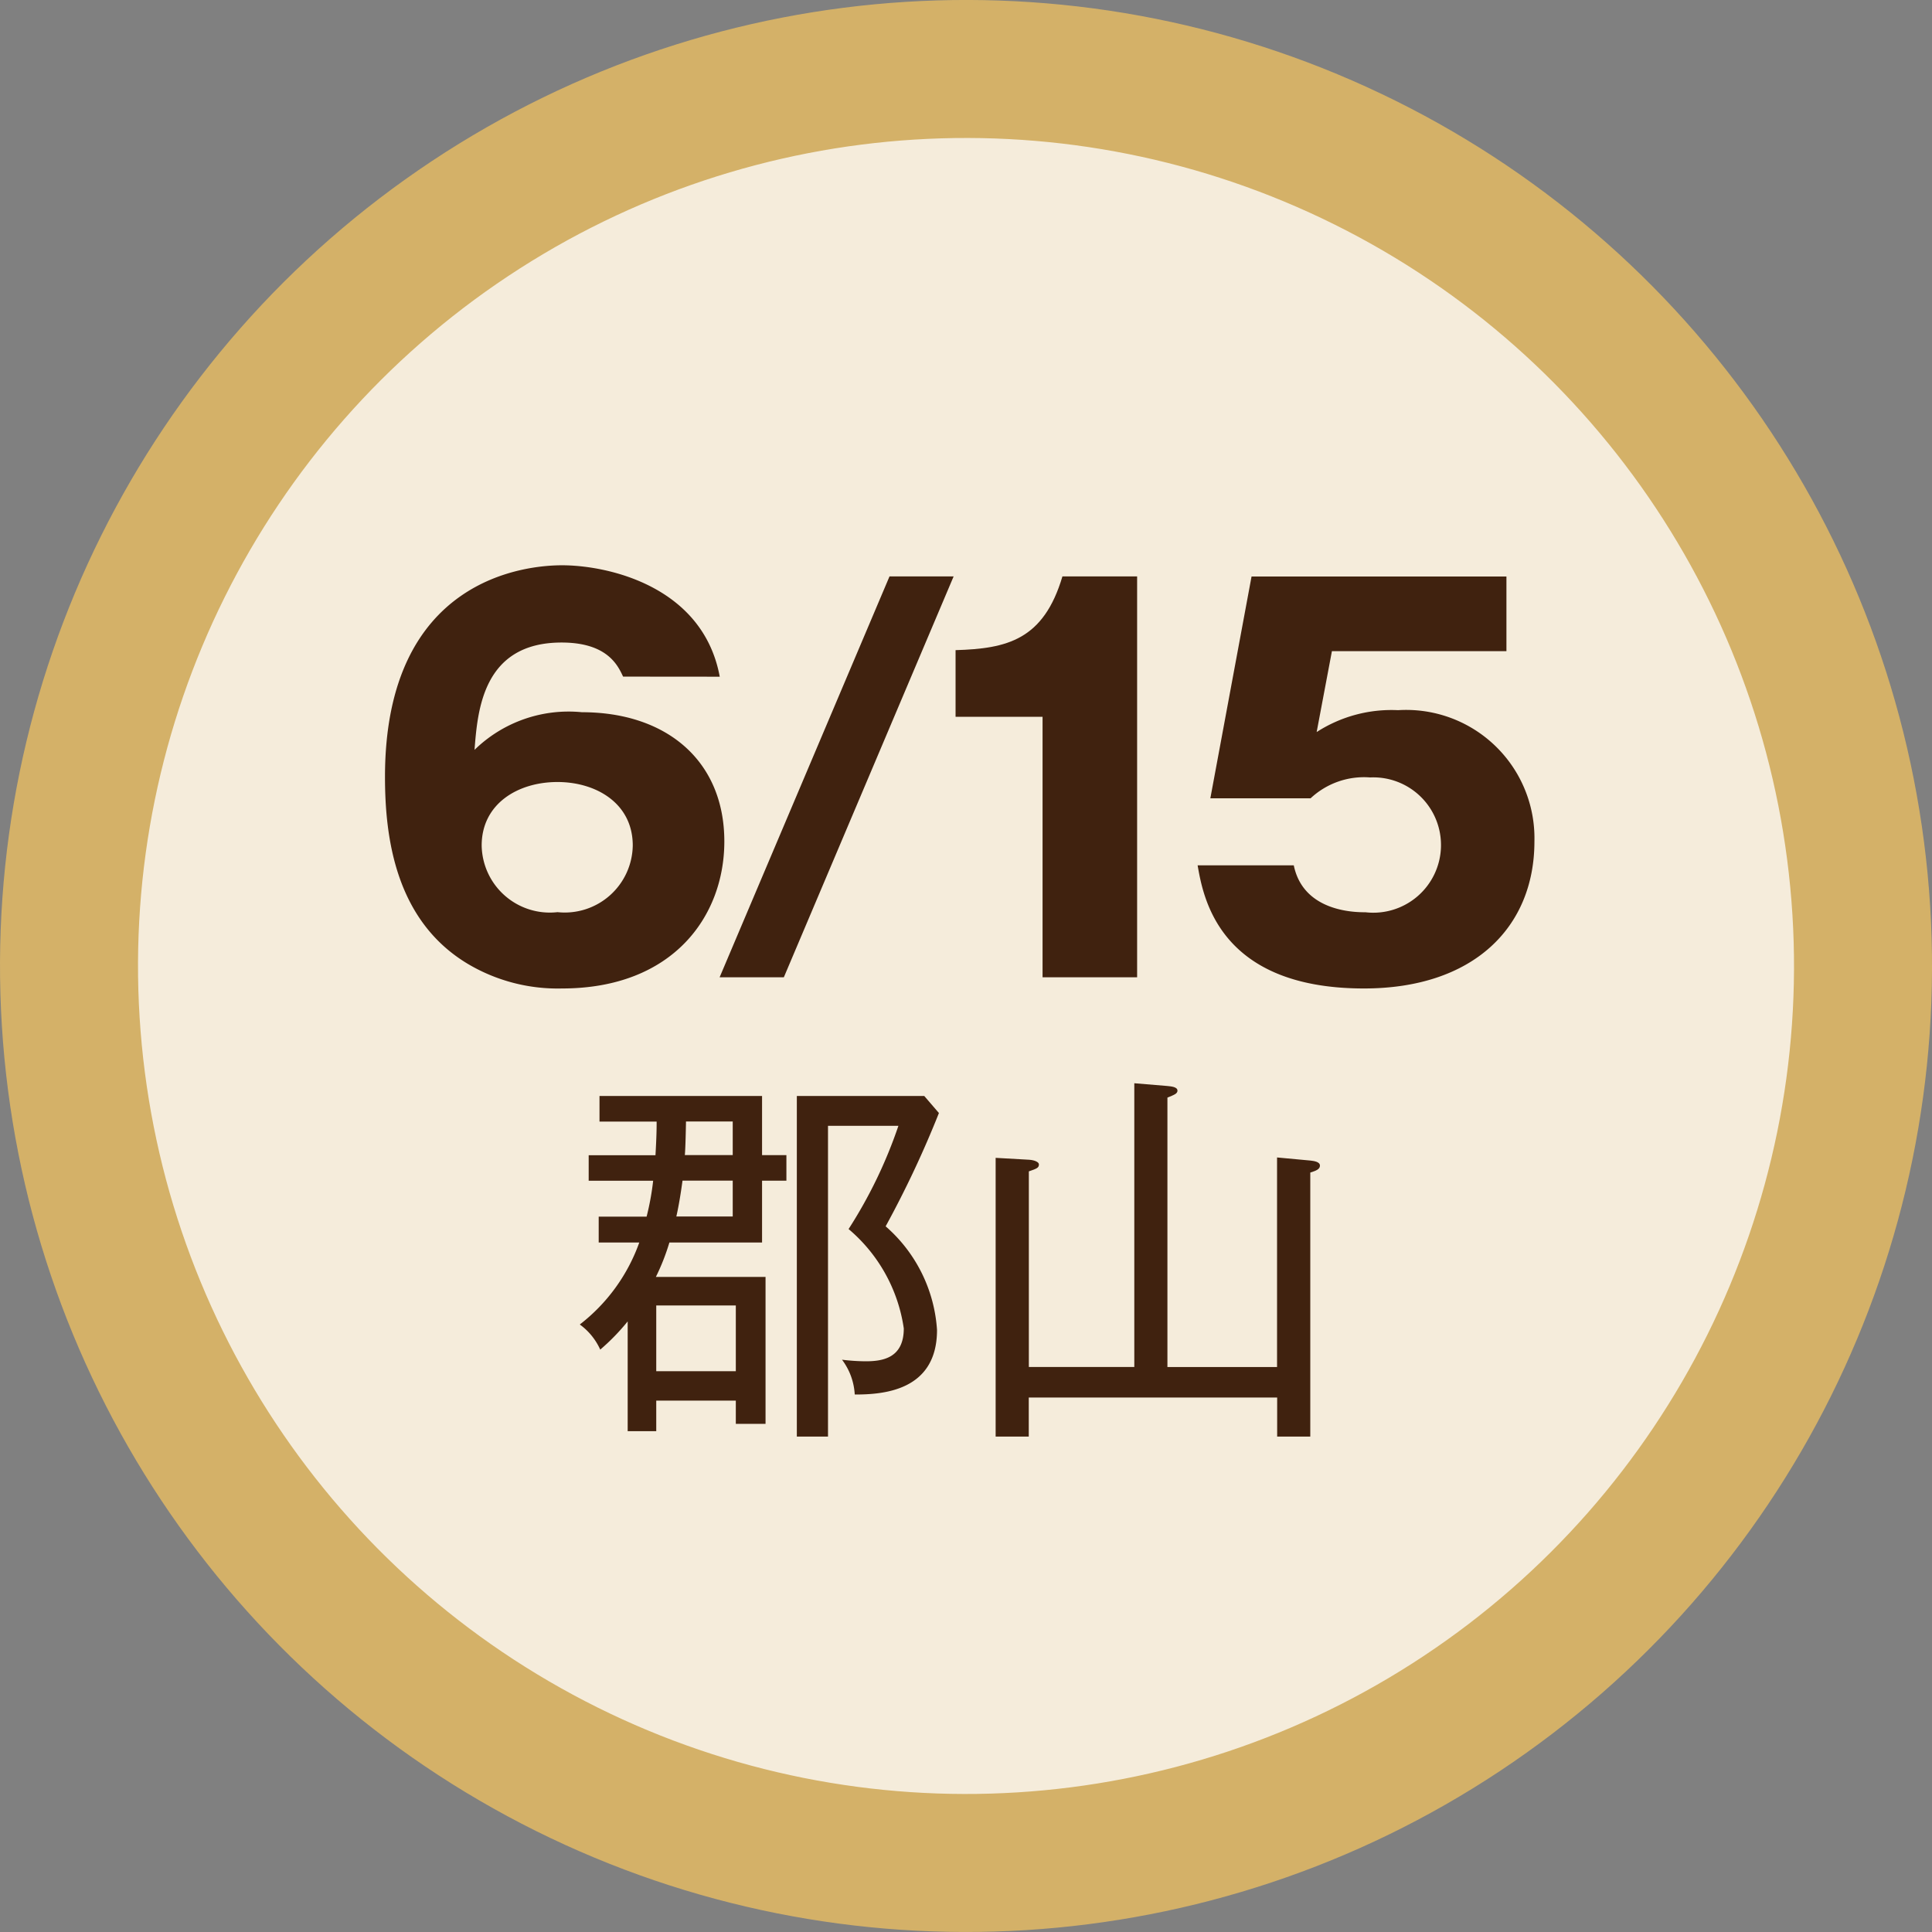
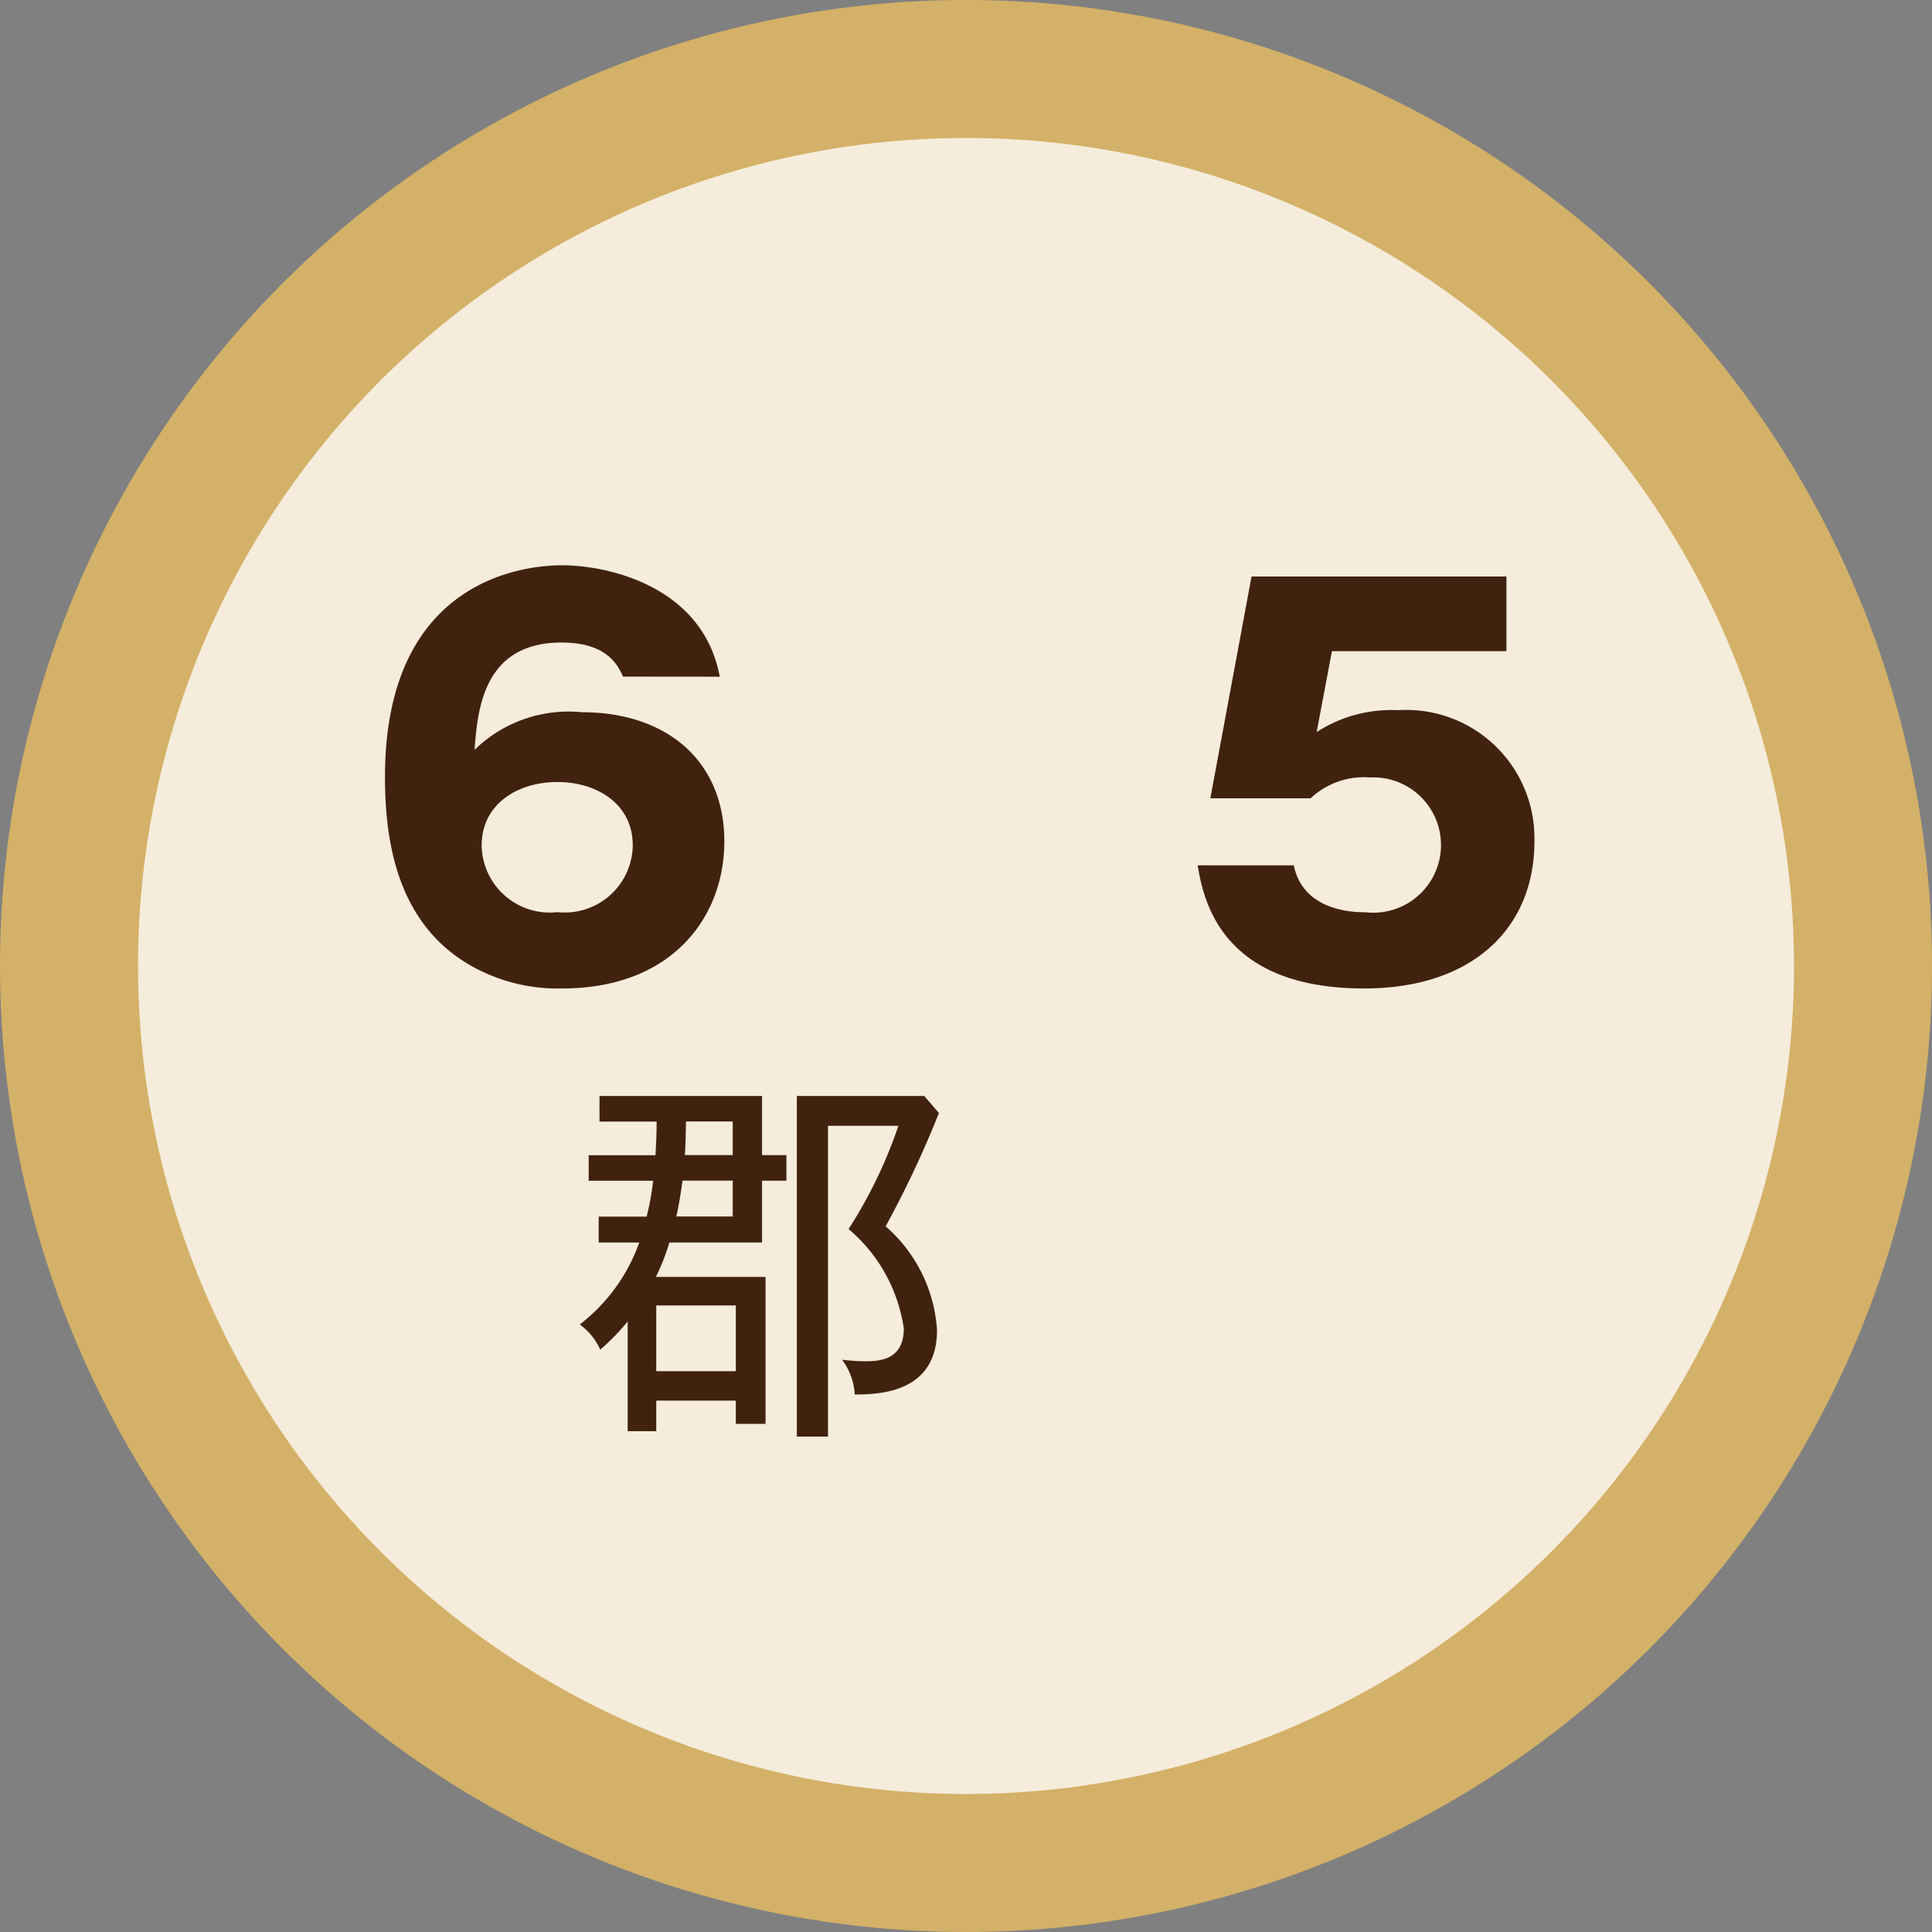
<svg xmlns="http://www.w3.org/2000/svg" viewBox="0 0 70 70">
  <rect x="0" y="0" width="70" height="70" fill="#808080" stroke="none" />
  <defs>
    <style>.cls-1{fill:#f5ecdb;stroke:#d4b168;stroke-miterlimit:10;stroke-width:5px;}.cls-2{fill:#40220f;}</style>
  </defs>
  <title>アセット 26</title>
  <g id="レイヤー_2" data-name="レイヤー 2">
    <g id="レイヤー_1-2" data-name="レイヤー 1">
      <circle class="cls-1" cx="35" cy="35" r="32.5" transform="translate(-2.107 2.242) rotate(-3.563)" />
      <path class="cls-2" d="M22.576,24.515c-.184-.387-.553-1.235-2.23-1.235-2.858,0-3.042,2.47-3.153,3.889a4.879,4.879,0,0,1,3.89-1.364c3.078,0,5.161,1.77,5.161,4.682,0,2.71-1.862,5.327-5.88,5.327a6.37,6.37,0,0,1-3.429-.9c-2.6-1.567-2.986-4.553-2.986-6.765,0-7.225,5.143-7.668,6.415-7.668,1.659,0,5.106.756,5.714,4.037Zm.35,6.119c0-1.529-1.327-2.3-2.728-2.3-1.438,0-2.746.792-2.746,2.3A2.47,2.47,0,0,0,20.2,33.049,2.465,2.465,0,0,0,22.926,30.634Z" />
-       <path class="cls-2" d="M26.073,35.409l6.156-14.525h2.323L28.4,35.409Z" />
-       <path class="cls-2" d="M37.774,35.409V25.971H34.622V23.556c1.862-.055,3.189-.368,3.872-2.672H41.2V35.409Z" />
      <path class="cls-2" d="M54.581,23.593H48.258l-.553,2.931a5,5,0,0,1,2.95-.793,4.648,4.648,0,0,1,4.94,4.756c0,3.115-2.212,5.327-6.175,5.327-5.254,0-5.825-3.3-6.028-4.461h3.484c.35,1.7,2.249,1.7,2.6,1.7a2.452,2.452,0,1,0,.166-4.885,2.833,2.833,0,0,0-2.157.756H43.853l1.493-8.036h9.235Z" />
      <path class="cls-2" d="M27.611,42.778v2.241H24.253a7.868,7.868,0,0,1-.49,1.247h3.974v5.323H26.66v-.841H23.777v1.107H22.742V47.877a7.791,7.791,0,0,1-.994,1.022,2.282,2.282,0,0,0-.741-.91,6.517,6.517,0,0,0,2.155-2.97h-1.47v-.938h1.736a9.7,9.7,0,0,0,.237-1.3H21.329v-.925h2.42c.042-.728.042-1.022.042-1.218h-2.07V39.71h5.89v2.143h.882v.925ZM26.66,47.3H23.777v2.382H26.66Zm-.112-4.524H24.729c-.056.406-.126.868-.224,1.3h2.043Zm0-2.143H24.855c-.014.742-.028,1.05-.042,1.218h1.735Zm5.541,3.8a5.441,5.441,0,0,1,1.861,3.754c0,2.227-1.987,2.339-2.981,2.339a2.3,2.3,0,0,0-.461-1.261,7.233,7.233,0,0,0,.853.057c.616,0,1.385-.113,1.385-1.191a5.8,5.8,0,0,0-2-3.6,16.993,16.993,0,0,0,1.805-3.74H30V52.051H28.871V39.71h4.617l.531.617A37,37,0,0,1,32.089,44.431Z" />
-       <path class="cls-2" d="M47.474,42.484v9.567h-1.2V50.636h-9v1.415h-1.2v-10.1l1.218.069c.2.015.35.085.35.169,0,.126-.084.154-.365.252v7.087h3.821V39.248l1.2.1c.126.014.364.028.364.168,0,.112-.126.154-.364.252v9.763H46.27V41.937l1.218.113c.112.014.336.041.336.182C47.824,42.358,47.7,42.414,47.474,42.484Z" />
    </g>
  </g>
</svg>